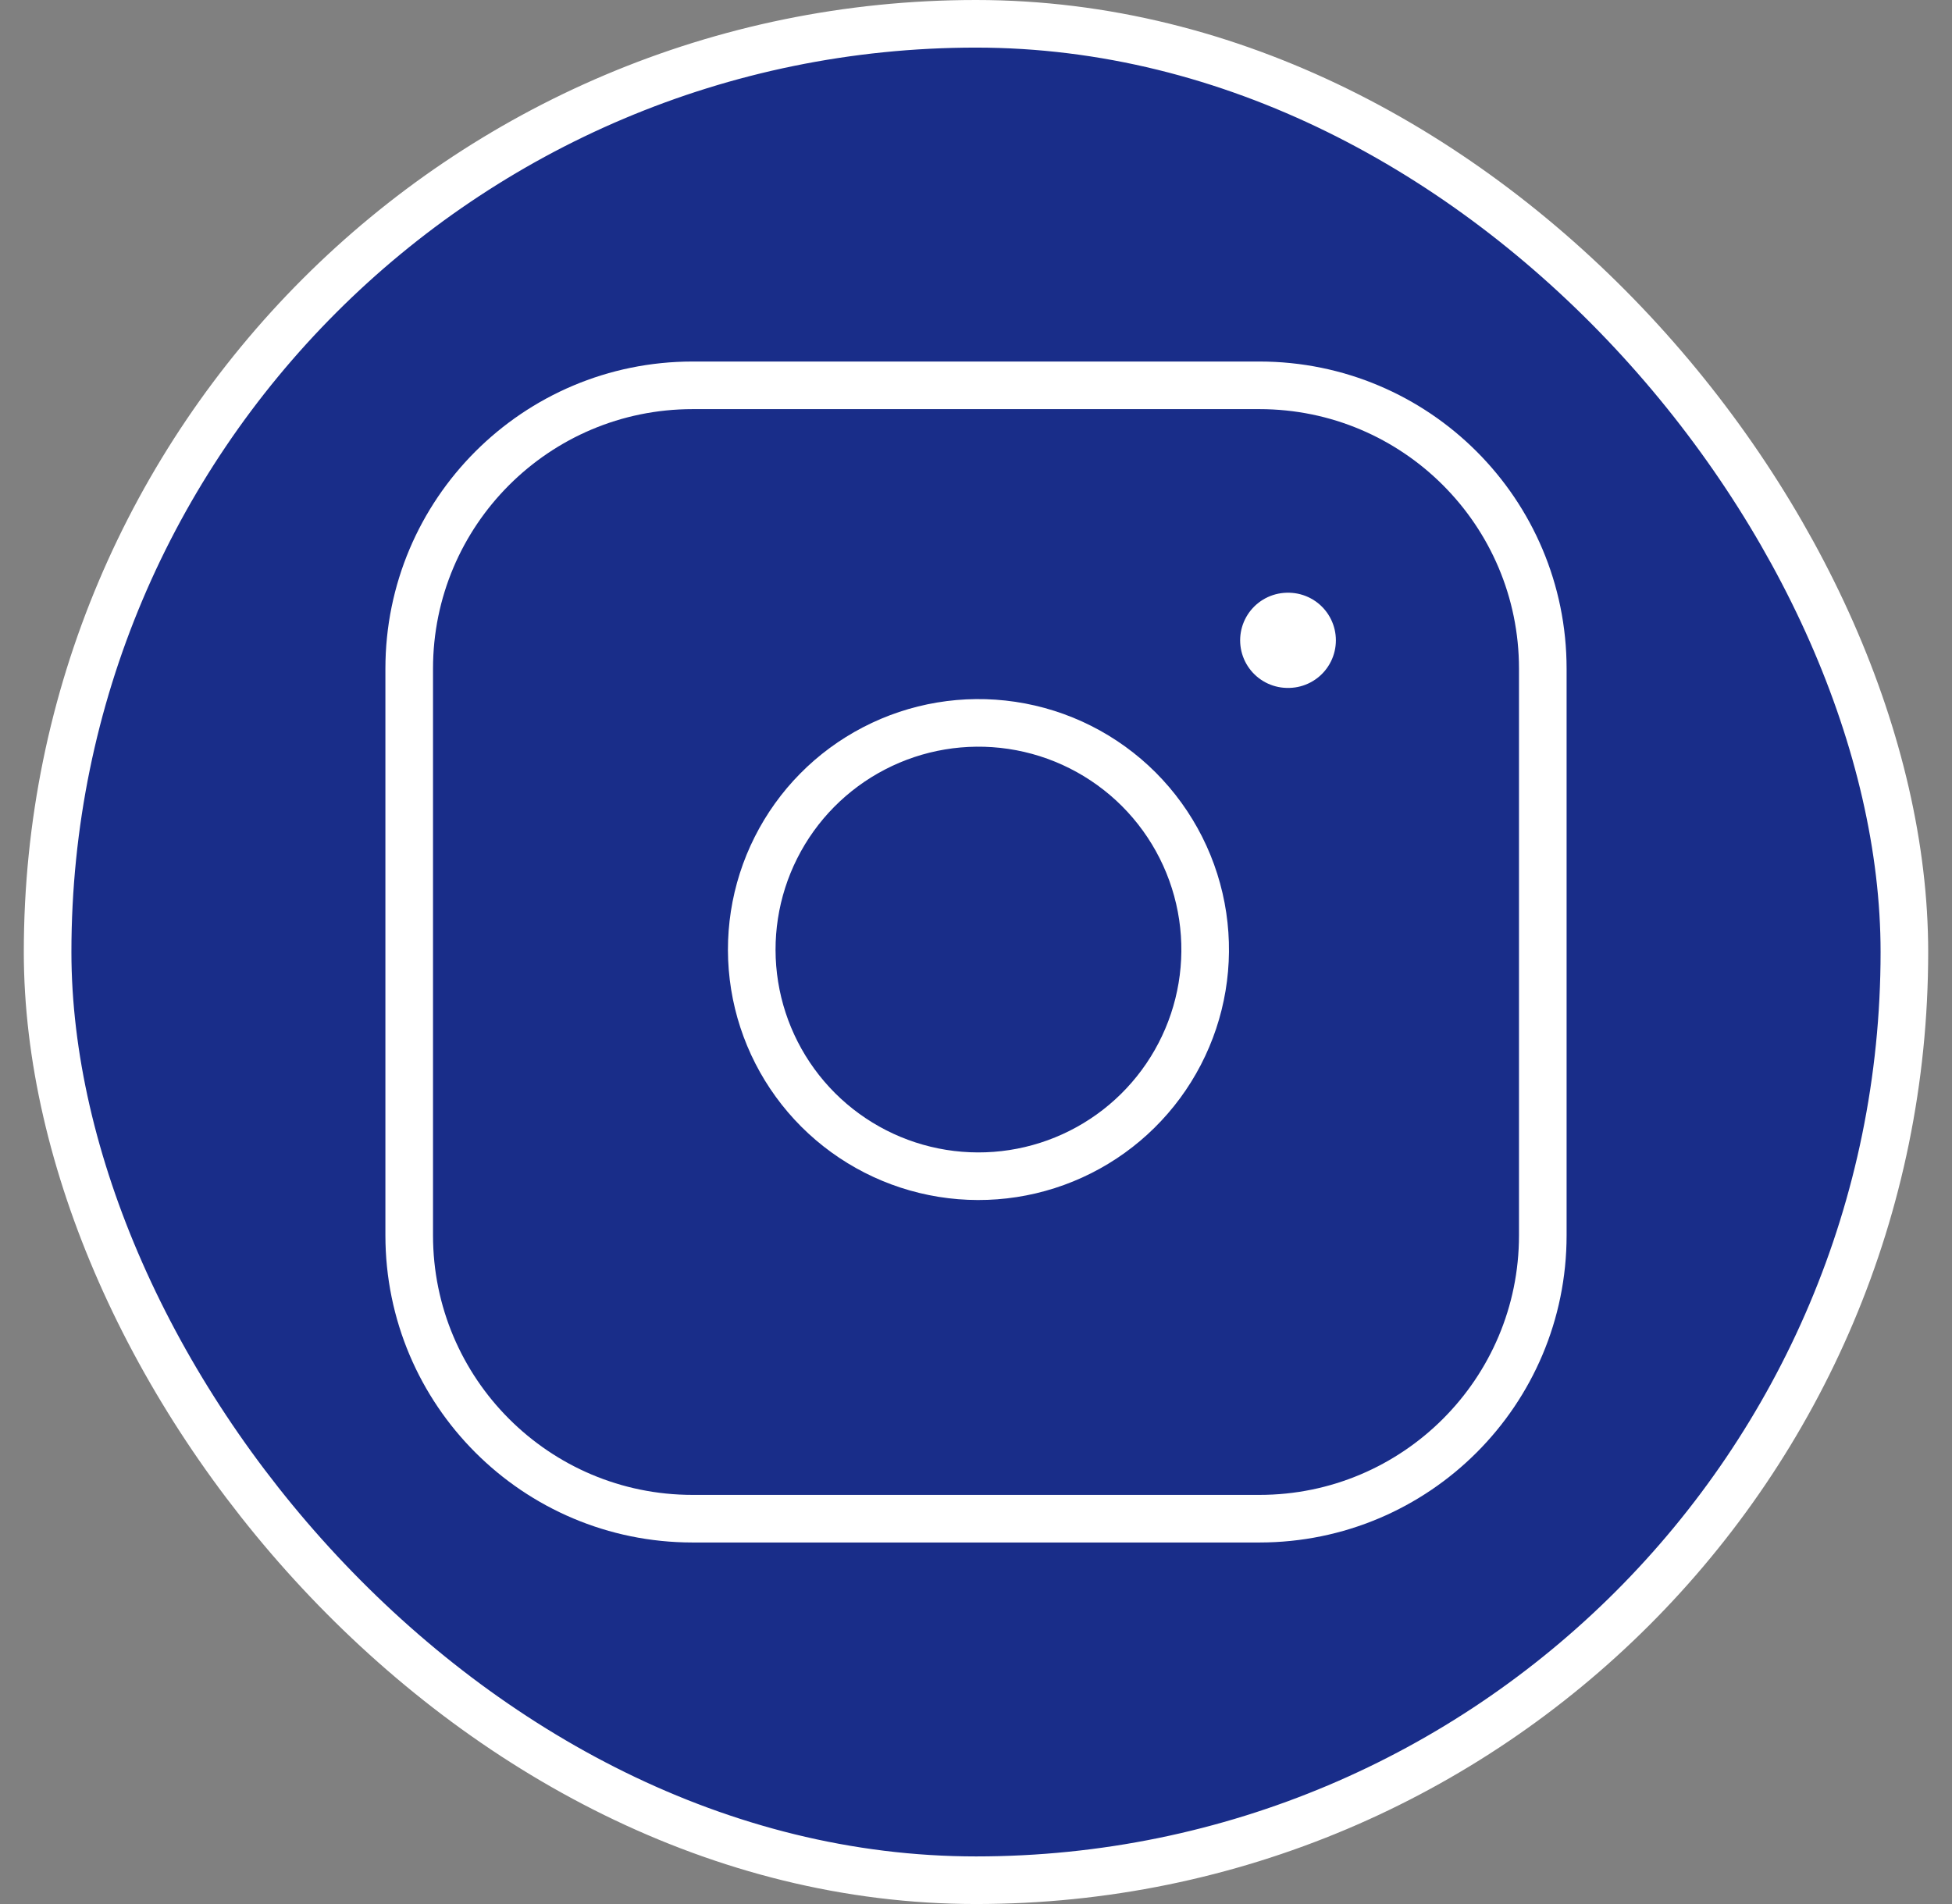
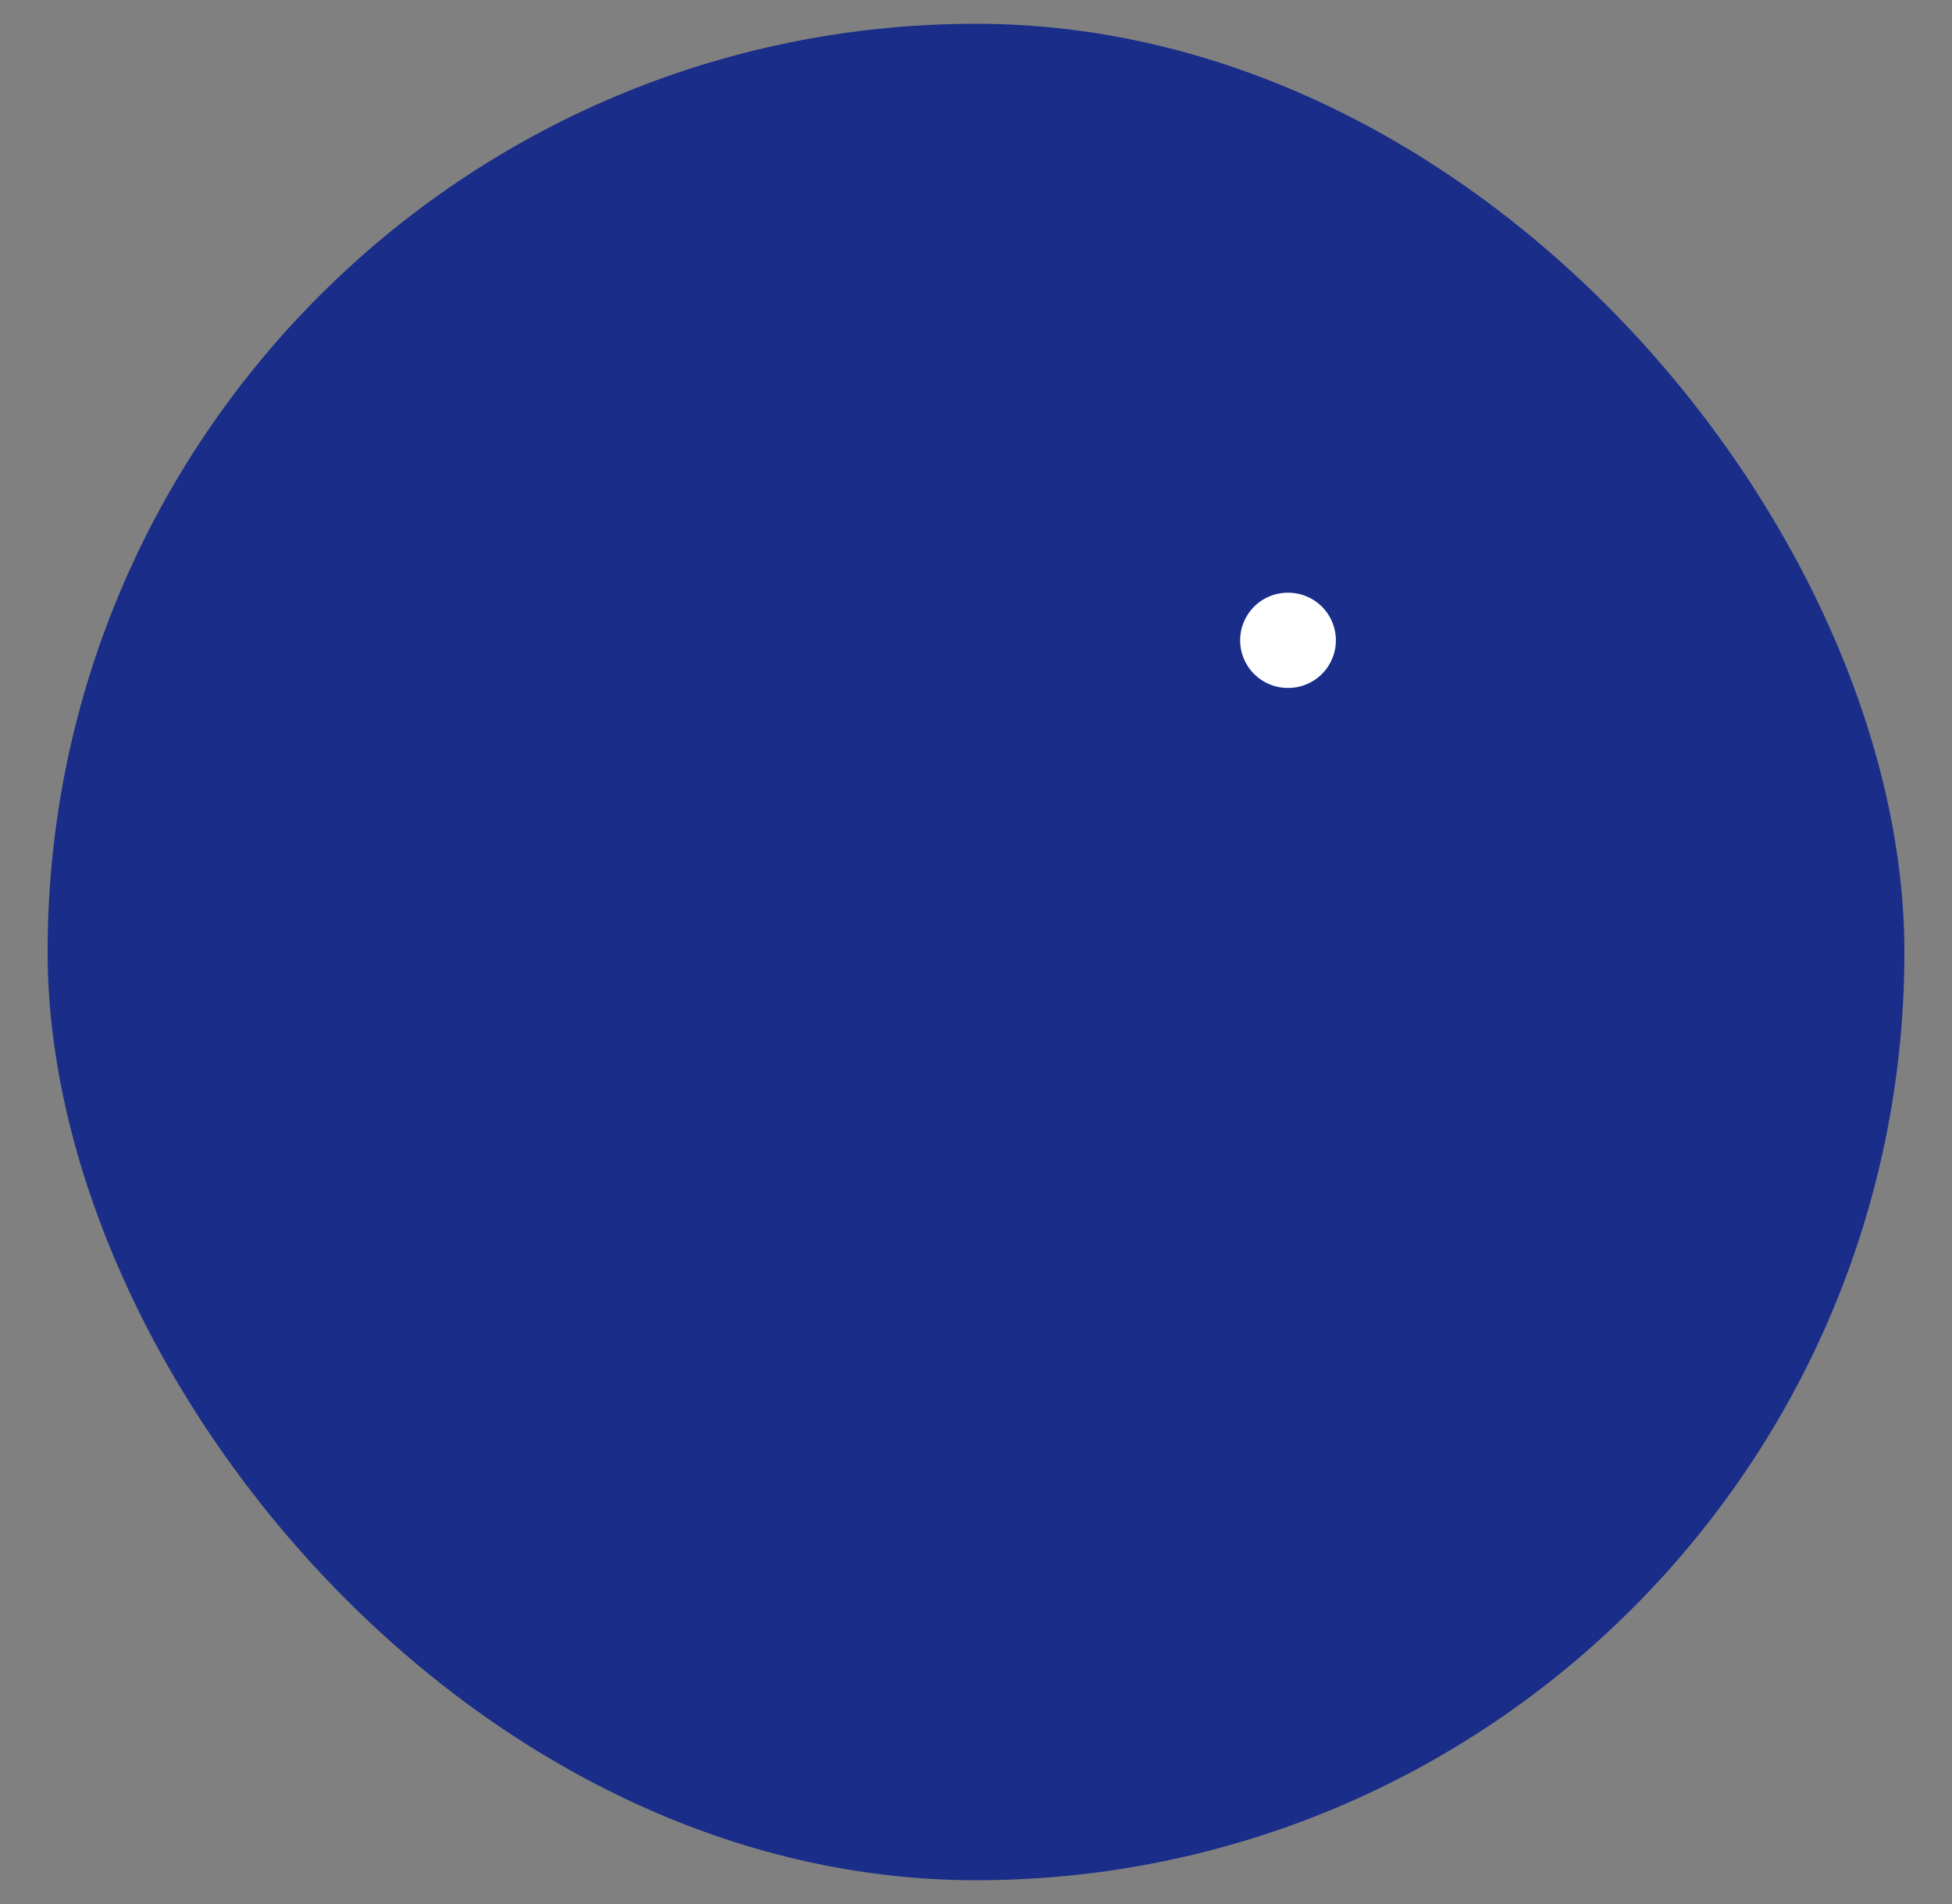
<svg xmlns="http://www.w3.org/2000/svg" width="41" height="40" viewBox="0 0 41 40" fill="none">
  <rect x="0" y="0" width="41" height="40" fill="#808080" stroke="none" />
  <rect x="1" y="0.5" width="39" height="39" rx="19.5" fill="#192D89" />
-   <path d="M26.452 8.095H14.548C11.26 8.095 8.595 10.76 8.595 14.048V25.952C8.595 29.24 11.26 31.905 14.548 31.905H26.452C29.74 31.905 32.405 29.24 32.405 25.952V14.048C32.405 10.76 29.74 8.095 26.452 8.095Z" stroke="white" stroke-linecap="round" stroke-linejoin="round" />
-   <path d="M25.262 19.25C25.409 20.241 25.24 21.253 24.778 22.142C24.317 23.031 23.587 23.752 22.692 24.202C21.798 24.652 20.784 24.809 19.795 24.65C18.806 24.491 17.893 24.024 17.184 23.316C16.476 22.607 16.009 21.694 15.85 20.705C15.691 19.716 15.848 18.702 16.298 17.808C16.748 16.913 17.469 16.183 18.358 15.722C19.247 15.26 20.259 15.091 21.25 15.238C22.261 15.388 23.196 15.859 23.919 16.581C24.641 17.304 25.112 18.239 25.262 19.25Z" stroke="white" stroke-linecap="round" stroke-linejoin="round" />
  <path d="M27.048 13.452H27.059" stroke="white" stroke-width="2" stroke-linecap="round" stroke-linejoin="round" />
-   <rect x="1" y="0.5" width="39" height="39" rx="19.5" stroke="white" />
</svg>